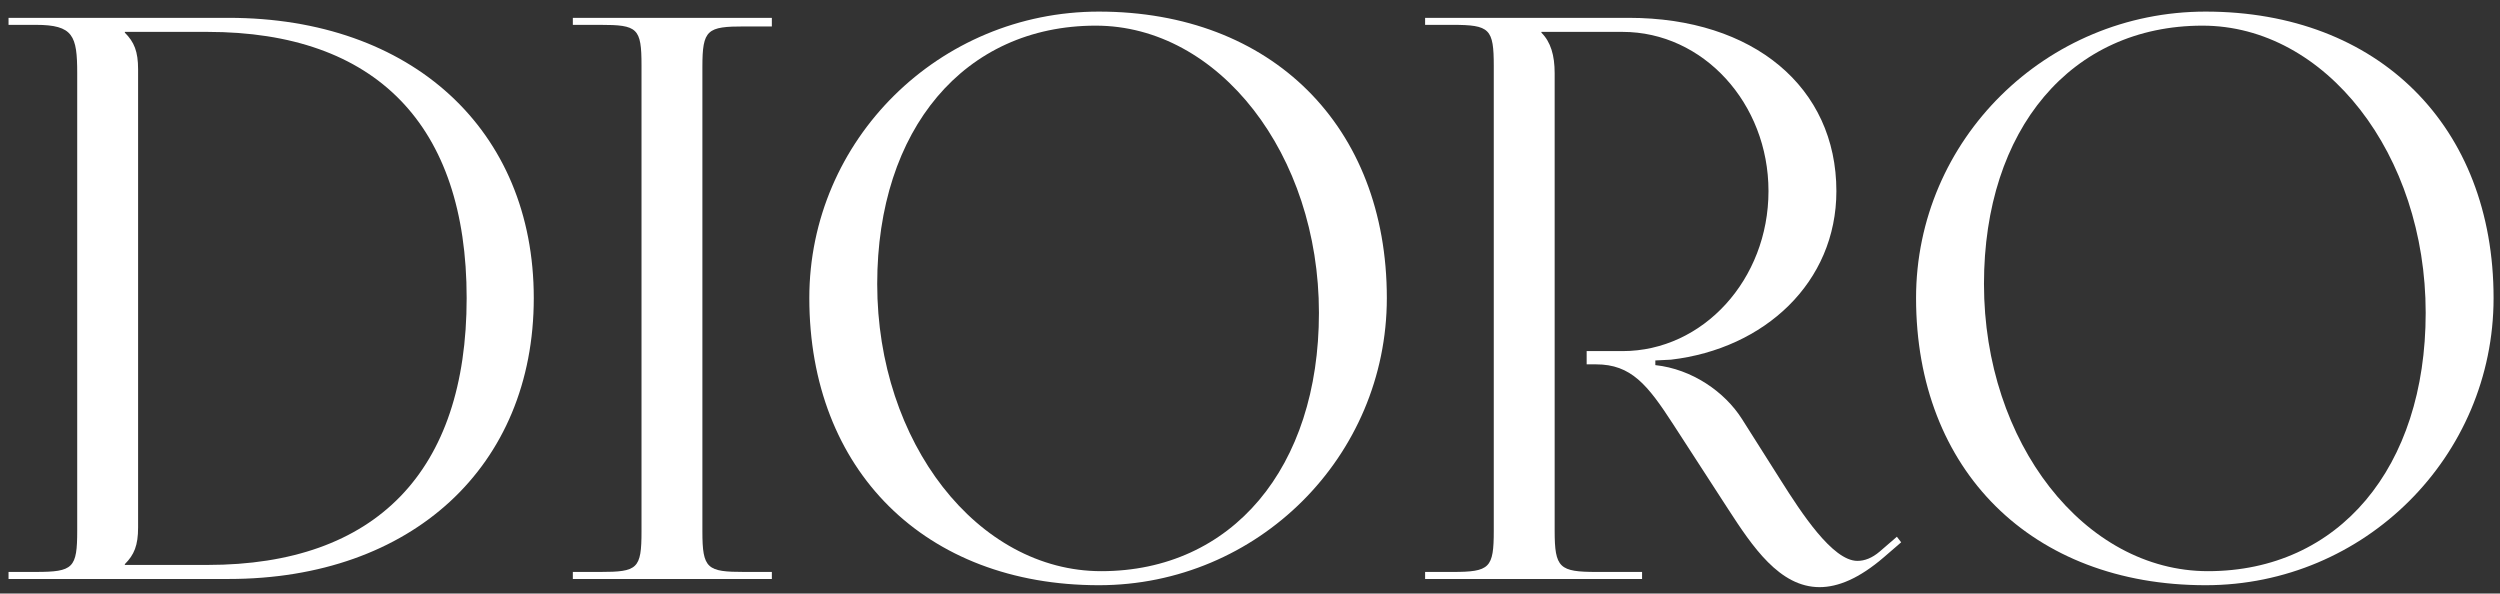
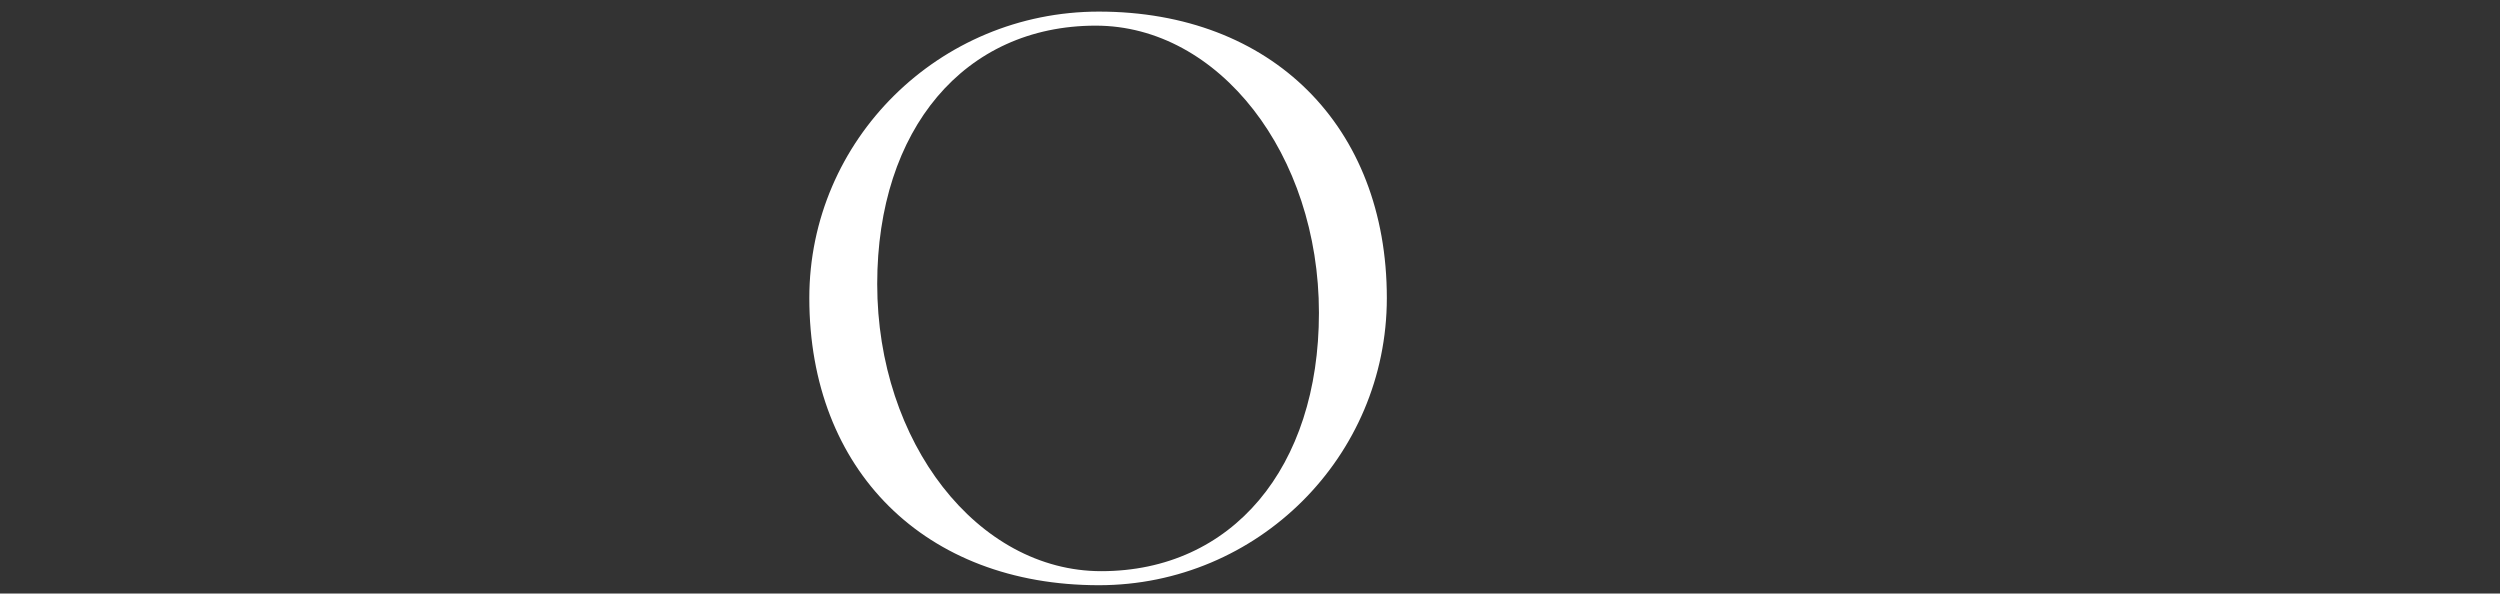
<svg xmlns="http://www.w3.org/2000/svg" width="139" height="33" viewBox="0 0 139 33" fill="none">
  <rect x="0" y="0" width="139" height="33" fill="#333333" stroke="none" />
-   <path d="M11.54 31.41C20.904 31.41 25.946 26.215 25.946 16.57C25.946 6.952 20.904 1.773 11.54 1.773H6.941V1.816C7.461 2.337 7.678 2.858 7.678 3.856V29.326C7.678 30.325 7.461 30.846 6.941 31.366V31.41H11.54ZM0.475 31.799H1.994C4.077 31.799 4.293 31.582 4.293 29.5V4.073C4.293 1.99 4.077 1.382 1.994 1.382H0.475V0.992H12.712C22.891 0.992 29.678 7.223 29.678 16.57C29.678 25.942 22.891 32.191 12.712 32.191H0.475V31.799Z" fill="white" />
-   <path d="M31.85 31.8H33.368C35.451 31.8 35.668 31.627 35.668 29.544V3.639C35.668 1.556 35.451 1.382 33.368 1.382H31.85V0.992H42.915V1.47H41.396C39.313 1.47 39.053 1.643 39.053 3.726V29.544C39.053 31.627 39.313 31.8 41.396 31.8H42.915V32.191H31.85V31.8Z" fill="white" />
  <path d="M73.333 17.394C73.333 8.58 67.773 1.426 60.923 1.426C53.633 1.426 48.773 7.171 48.773 15.789C48.773 24.603 54.352 31.757 61.227 31.757C68.491 31.757 73.333 26.011 73.333 17.394ZM44.998 16.57C44.998 7.779 52.21 0.645 61.096 0.645C70.703 0.645 77.108 7.015 77.108 16.57C77.108 25.384 69.935 32.538 61.096 32.538C51.437 32.538 44.998 26.15 44.998 16.57Z" fill="white" />
-   <path d="M79.236 31.8H80.755C82.838 31.8 83.054 31.583 83.054 29.5V3.682C83.054 1.599 82.838 1.382 80.755 1.382H79.236V0.992H90.562C97.487 0.992 102.103 4.845 102.103 10.625C102.103 15.702 98.112 19.39 92.905 19.998L92.037 20.041V20.301C94.076 20.519 95.899 21.788 96.853 23.296L99.023 26.723C100.138 28.485 101.886 31.185 103.271 31.185C103.673 31.185 104.088 31.029 104.512 30.666L105.467 29.842L105.705 30.152L104.751 30.976C103.368 32.167 102.192 32.645 101.168 32.645C98.947 32.645 97.438 30.394 96.072 28.286L93.035 23.599C91.603 21.386 90.691 20.258 88.739 20.258H88.218V19.521H90.214C94.693 19.521 98.328 15.535 98.328 10.625C98.328 5.739 94.693 1.773 90.214 1.773H85.702V1.816C86.222 2.337 86.439 3.075 86.439 4.073V29.5C86.439 31.583 86.7 31.8 88.783 31.8H91.299V32.191H79.236V31.8Z" fill="white" />
-   <path d="M134.868 17.394C134.868 8.58 129.308 1.426 122.458 1.426C115.169 1.426 110.309 7.171 110.309 15.789C110.309 24.603 115.888 31.757 122.762 31.757C130.026 31.757 134.868 26.011 134.868 17.394ZM106.533 16.57C106.533 7.779 113.745 0.645 122.632 0.645C132.239 0.645 138.643 7.015 138.643 16.57C138.643 25.384 131.47 32.538 122.632 32.538C112.972 32.538 106.533 26.15 106.533 16.57Z" fill="white" />
</svg>